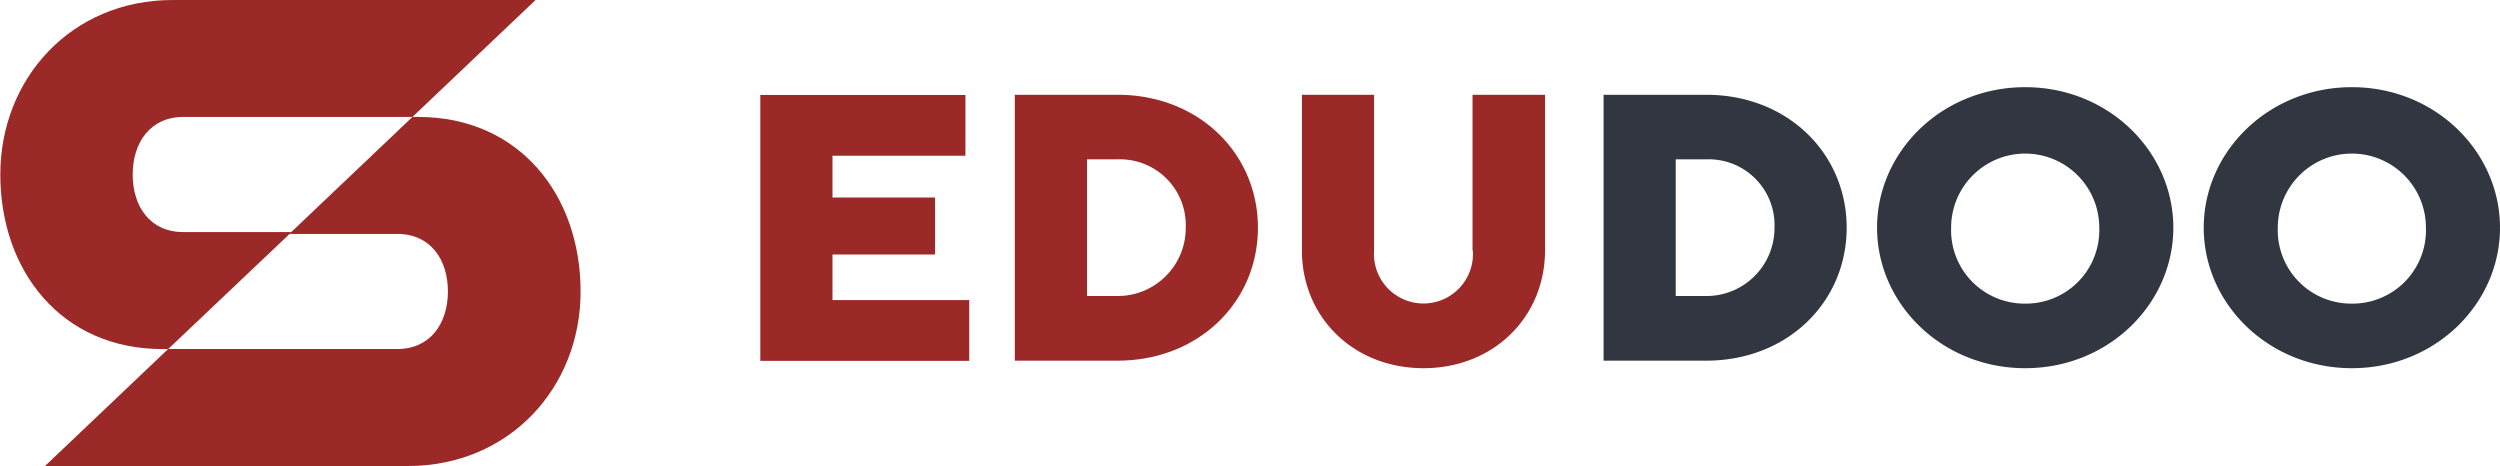
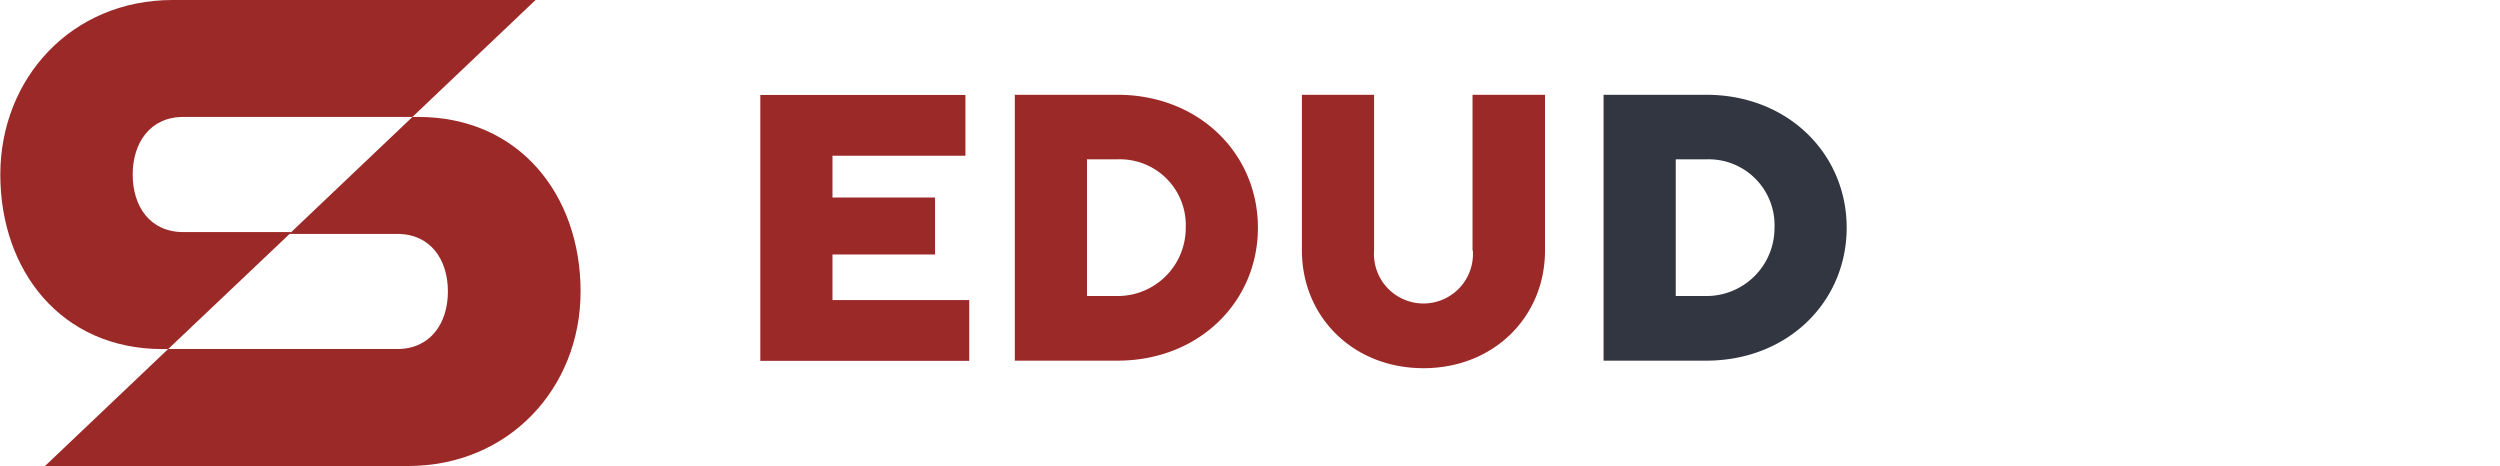
<svg xmlns="http://www.w3.org/2000/svg" id="Ebene_1" data-name="Ebene 1" viewBox="0 0 394.9 73.61">
  <defs>
    <style>
      .cls-1 {
        fill: #9b2927;
      }

      .cls-2 {
        fill: #313640;
      }
    </style>
  </defs>
  <g>
    <path class="cls-1" d="M32.91,40.26c-5.28,0-8-4.08-8-9.09s2.75-9.1,8-9.1H69.1L88.55,3.6H31.23C15.22,3.6,4,16,4,31.17S13.6,58.74,29.61,58.74h.9L50,40.26Z" transform="translate(-3.95 -3.6)" />
    <path class="cls-1" d="M66.7,40.55c5.28,0,8,4.08,8,9.09s-2.75,9.09-8,9.09H30.51L11.06,77.21H68.38c16,0,27.28-12.36,27.28-27.57S86,22.07,70,22.07h-.9L49.65,40.55Z" transform="translate(-3.95 -3.6)" />
  </g>
  <g>
    <path class="cls-1" d="M157.05,51v9.6h-33v-42h32.4v9.6h-21v6.6h16.2v9h-16.2V51Z" transform="translate(-3.95 -3.6)" />
    <path class="cls-1" d="M180.45,18.57c12.9,0,22.2,9.3,22.2,21s-9.3,21-22.2,21h-16.2v-42Zm-4.8,10.2V50.36h4.8a10.75,10.75,0,0,0,10.8-10.79,10.4,10.4,0,0,0-10.8-10.8Z" transform="translate(-3.95 -3.6)" />
    <path class="cls-1" d="M236.55,43.16V18.57H248V43.16c0,10.5-8.1,18.6-19.2,18.6s-19.2-8.1-19.2-18.6V18.57H221V43.16a7.82,7.82,0,1,0,15.6,0Z" transform="translate(-3.95 -3.6)" />
    <path class="cls-2" d="M273.45,18.57c12.9,0,22.2,9.3,22.2,21s-9.3,21-22.2,21h-16.2v-42Zm-4.8,10.2V50.36h4.8a10.75,10.75,0,0,0,10.8-10.79,10.4,10.4,0,0,0-10.8-10.8Z" transform="translate(-3.95 -3.6)" />
-     <path class="cls-2" d="M323.85,61.76c-13.2,0-23.4-10.2-23.4-22.19s10.2-22.2,23.4-22.2,23.4,10.2,23.4,22.2S337.05,61.76,323.85,61.76Zm0-10.2a11.6,11.6,0,0,0,11.7-12,11.7,11.7,0,1,0-23.4,0A11.6,11.6,0,0,0,323.85,51.56Z" transform="translate(-3.95 -3.6)" />
-     <path class="cls-2" d="M375.45,61.76c-13.2,0-23.4-10.2-23.4-22.19s10.2-22.2,23.4-22.2,23.4,10.2,23.4,22.2S388.65,61.76,375.45,61.76Zm0-10.2a11.6,11.6,0,0,0,11.7-12,11.7,11.7,0,1,0-23.4,0A11.6,11.6,0,0,0,375.45,51.56Z" transform="translate(-3.95 -3.6)" />
  </g>
</svg>